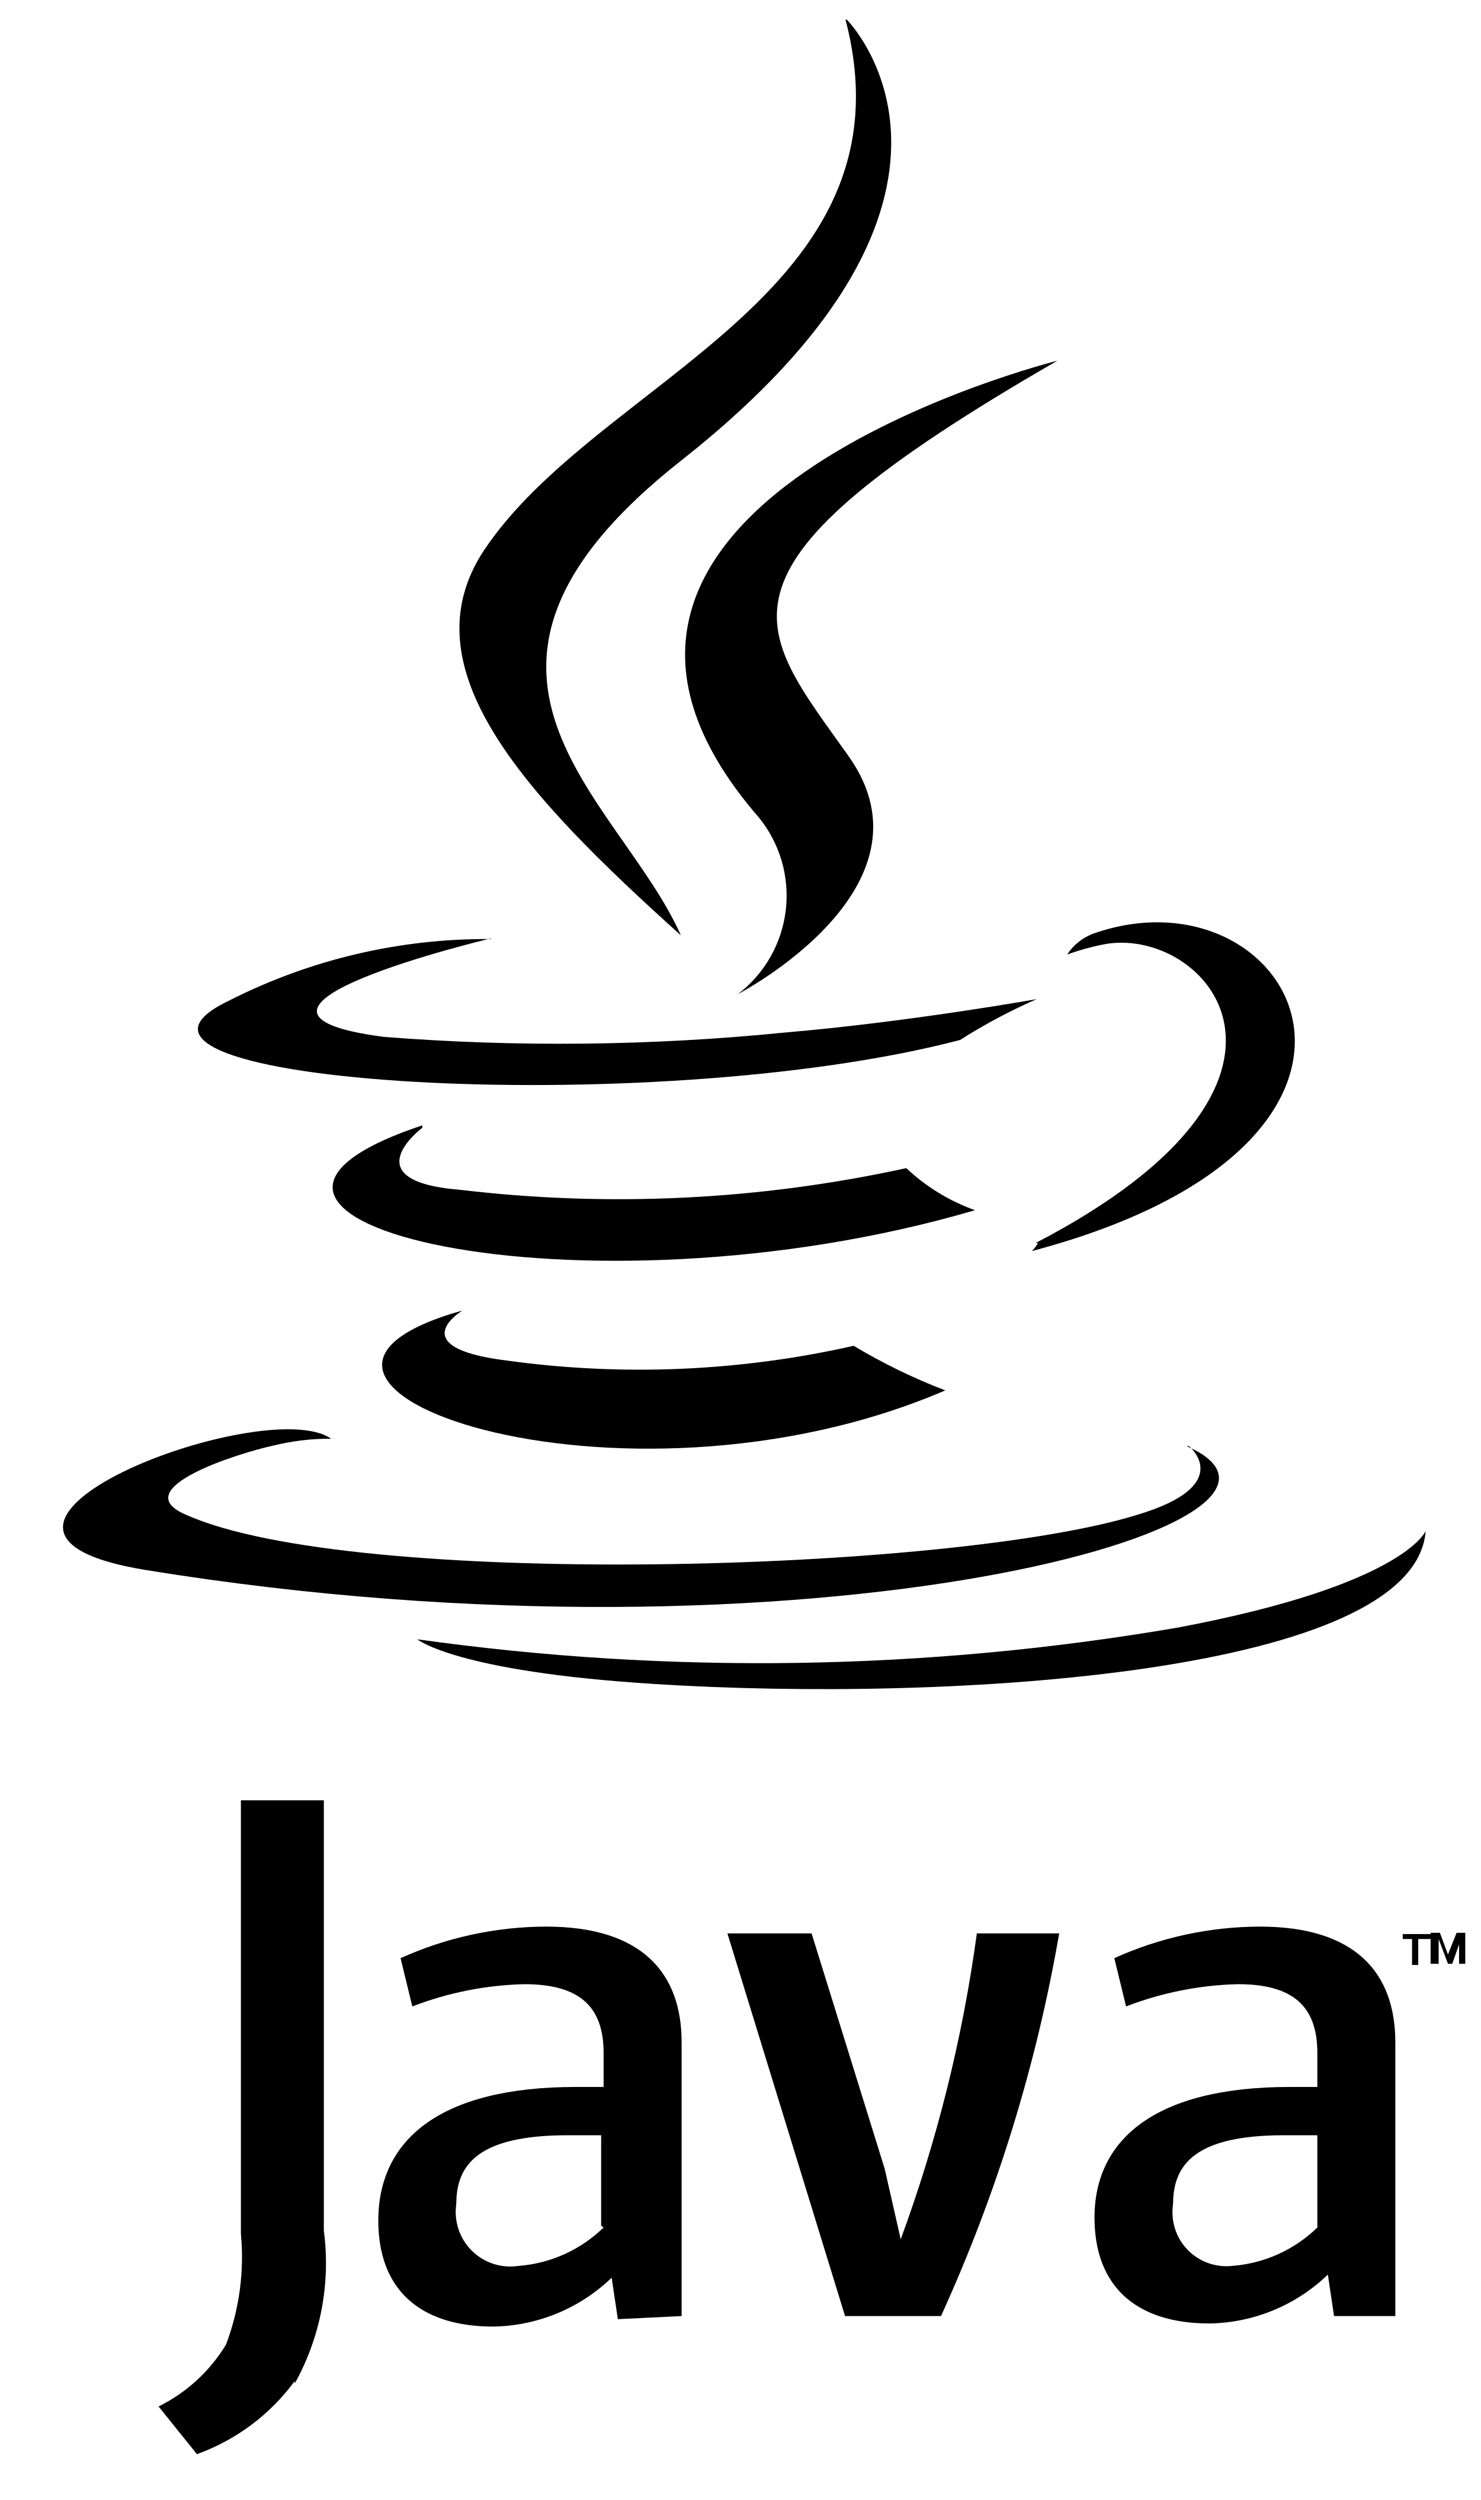
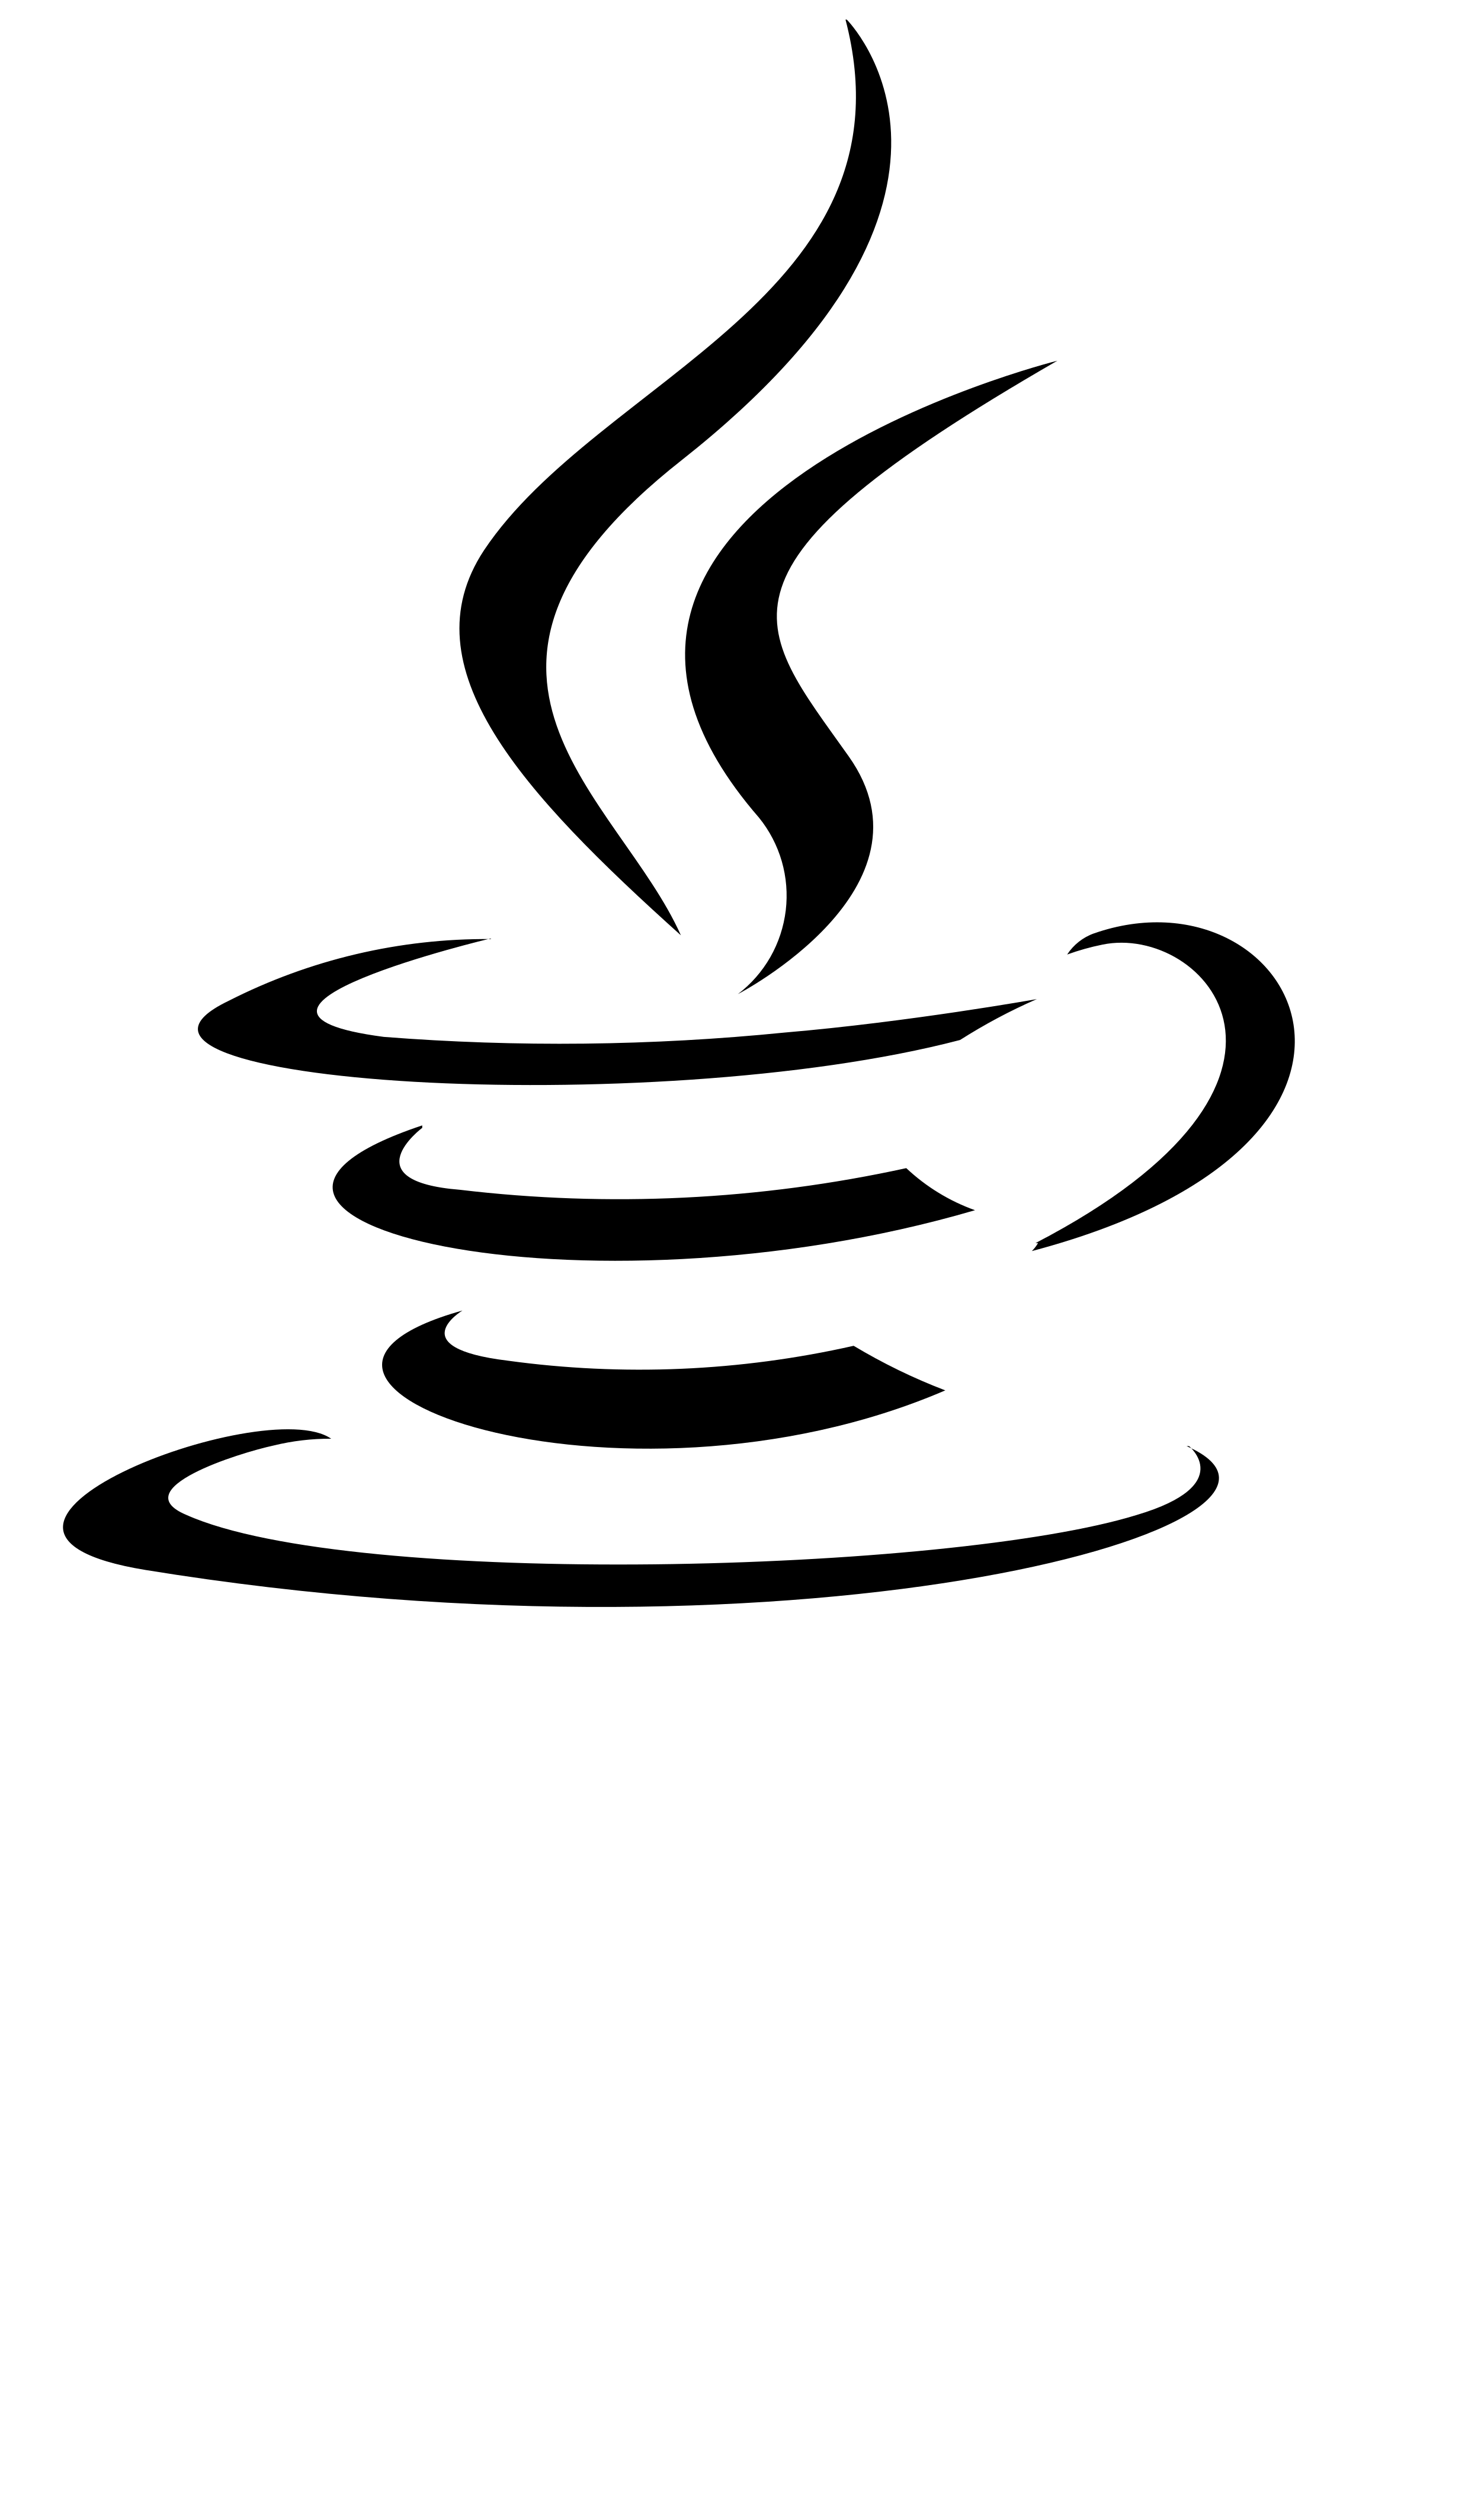
<svg xmlns="http://www.w3.org/2000/svg" width="32" height="54" viewBox="0 0 32 54" fill="none">
  <path d="M9.992 28.309C9.992 28.309 8.655 29.111 10.969 29.392C13.46 29.734 15.993 29.625 18.445 29.071C19.076 29.449 19.738 29.772 20.425 30.034C13.363 33.07 4.442 29.86 9.992 28.309ZM9.123 24.363C9.123 24.363 7.585 25.513 9.939 25.701C13.157 26.084 16.416 25.925 19.582 25.233C20.009 25.635 20.515 25.945 21.067 26.142C12.534 28.643 3.024 26.343 9.123 24.31V24.363ZM16.399 17.662C16.625 17.94 16.792 18.261 16.892 18.605C16.991 18.949 17.02 19.309 16.978 19.664C16.935 20.02 16.822 20.363 16.645 20.674C16.467 20.985 16.229 21.257 15.944 21.474C15.944 21.474 20.358 19.187 18.338 16.338C16.319 13.489 14.981 12.326 22.846 7.792C22.846 7.792 10.501 10.868 16.399 17.662Z" fill="black" />
  <path d="M25.692 31.238C25.692 31.238 26.722 32.081 24.569 32.723C20.557 33.967 7.61 34.328 4.025 32.723C2.688 32.161 5.162 31.386 5.911 31.225C6.318 31.125 6.736 31.076 7.155 31.078C5.724 30.075 -2.087 33.057 3.142 33.913C17.534 36.254 29.384 32.87 25.639 31.238H25.692ZM10.606 20.271C10.606 20.271 4.012 21.836 8.292 22.398C11.178 22.624 14.078 22.592 16.959 22.304C19.634 22.077 22.402 21.582 22.402 21.582C21.827 21.833 21.273 22.128 20.744 22.465C14.056 24.217 1.23 23.401 4.935 21.622C6.69 20.728 8.635 20.269 10.606 20.285V20.271ZM22.375 26.852C29.143 23.334 26.014 19.95 23.82 20.405C23.561 20.457 23.306 20.529 23.058 20.619C23.195 20.409 23.397 20.249 23.633 20.164C27.953 18.653 31.27 24.645 22.295 27.025C22.347 26.974 22.392 26.915 22.429 26.852H22.375ZM18.296 0.423C18.296 0.423 22.041 4.168 14.739 9.932C8.88 14.533 13.374 17.208 14.712 20.204C11.288 17.128 8.787 14.413 10.459 11.885C12.933 8.18 19.821 6.375 18.269 0.423H18.296Z" fill="black" />
-   <path d="M14.099 36.374C20.599 36.789 30.577 36.147 30.804 33.071C30.804 33.071 30.349 34.234 25.454 35.157C20.021 36.09 14.476 36.175 9.017 35.411C9.017 35.411 9.846 36.107 14.112 36.374H14.099ZM30.51 41.885H30.309V41.778H30.911V41.885H30.644V42.446H30.51V41.885ZM31.567 41.885L31.379 42.42H31.286L31.085 41.885V42.42H30.911V41.751H31.112L31.286 42.219L31.473 41.751H31.66V42.42H31.526V41.885H31.567ZM13.042 48.117C12.544 48.602 11.89 48.896 11.197 48.947C11.015 48.974 10.829 48.958 10.654 48.9C10.48 48.842 10.321 48.745 10.191 48.615C10.061 48.485 9.963 48.326 9.906 48.151C9.848 47.977 9.832 47.791 9.859 47.609C9.859 46.753 10.341 46.124 12.267 46.124H12.989V48.077L13.042 48.117ZM14.728 50.03V44.118C14.728 42.62 13.872 41.617 11.799 41.617C10.714 41.62 9.643 41.852 8.655 42.299L8.909 43.342C9.682 43.043 10.502 42.88 11.33 42.861C12.521 42.861 13.042 43.342 13.042 44.346V45.081H12.441C9.511 45.081 8.174 46.218 8.174 47.97C8.174 49.428 9.043 50.257 10.662 50.257C11.616 50.241 12.529 49.864 13.216 49.201L13.35 50.097L14.728 50.03ZM20.372 50.03H18.259L15.717 41.764H17.536L19.115 46.847L19.462 48.371C20.248 46.235 20.8 44.02 21.107 41.764H22.886C22.392 44.617 21.534 47.395 20.332 50.03H20.372ZM28.464 48.117C27.965 48.602 27.311 48.896 26.618 48.947C26.441 48.965 26.261 48.943 26.094 48.881C25.927 48.819 25.776 48.72 25.653 48.591C25.53 48.461 25.439 48.306 25.386 48.136C25.333 47.965 25.32 47.785 25.347 47.609C25.347 46.753 25.829 46.124 27.741 46.124H28.464V48.077V48.117ZM30.149 50.03V44.118C30.149 42.62 29.293 41.617 27.22 41.617C26.136 41.62 25.064 41.852 24.077 42.299L24.331 43.342C25.104 43.043 25.923 42.88 26.752 42.861C27.942 42.861 28.464 43.342 28.464 44.346V45.081H27.862C24.959 45.081 23.649 46.218 23.649 47.903C23.649 49.361 24.518 50.19 26.136 50.19C27.091 50.174 28.004 49.797 28.691 49.134L28.825 50.03H30.149ZM6.368 51.434C5.836 52.159 5.101 52.708 4.255 53.013L3.426 51.983C4.029 51.685 4.535 51.221 4.884 50.645C5.172 49.882 5.282 49.063 5.205 48.251V38.889H6.997V48.184C7.148 49.324 6.927 50.483 6.368 51.488V51.434Z" fill="black" />
</svg>